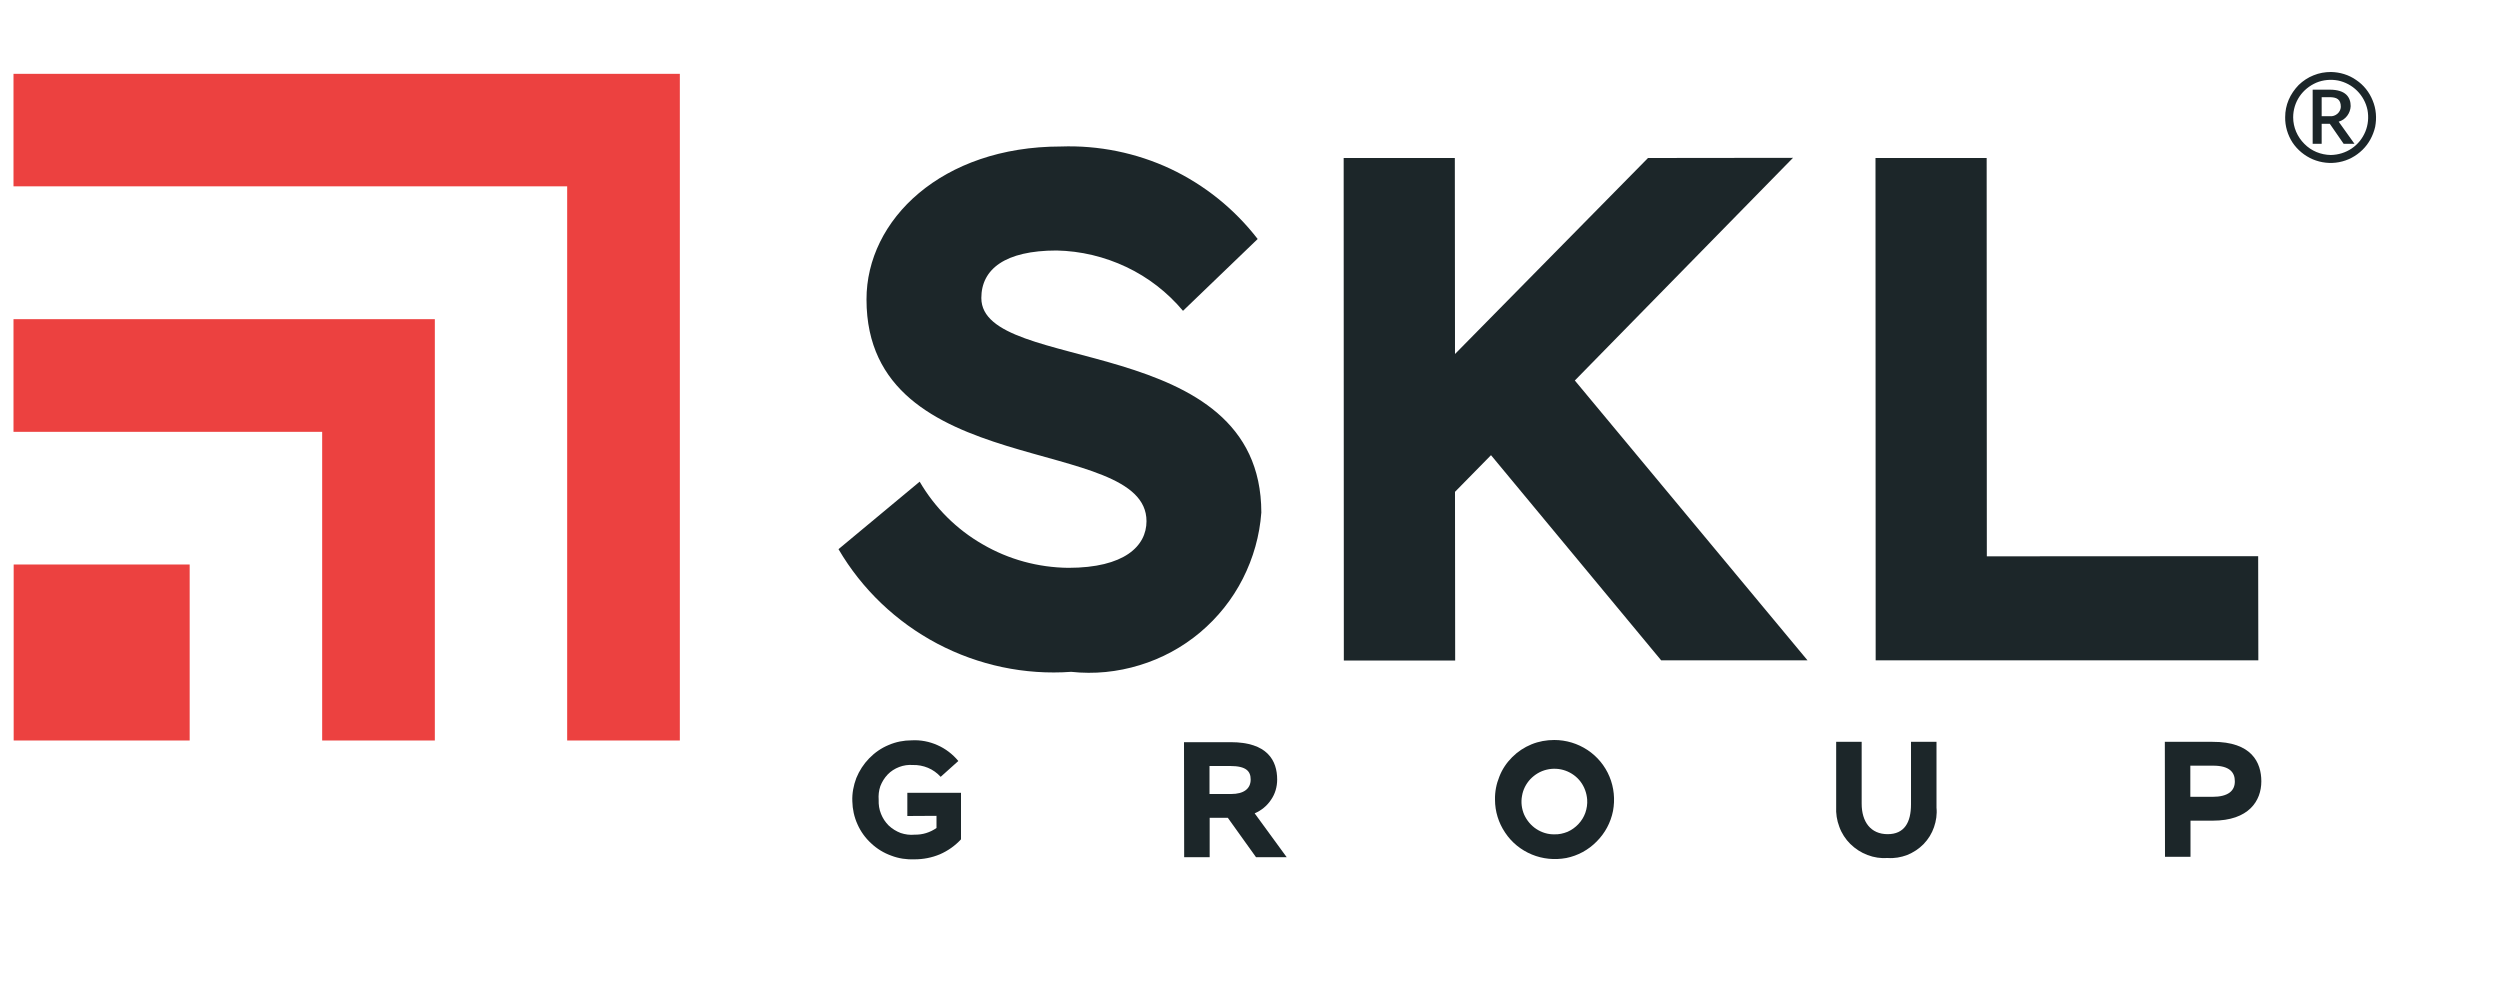
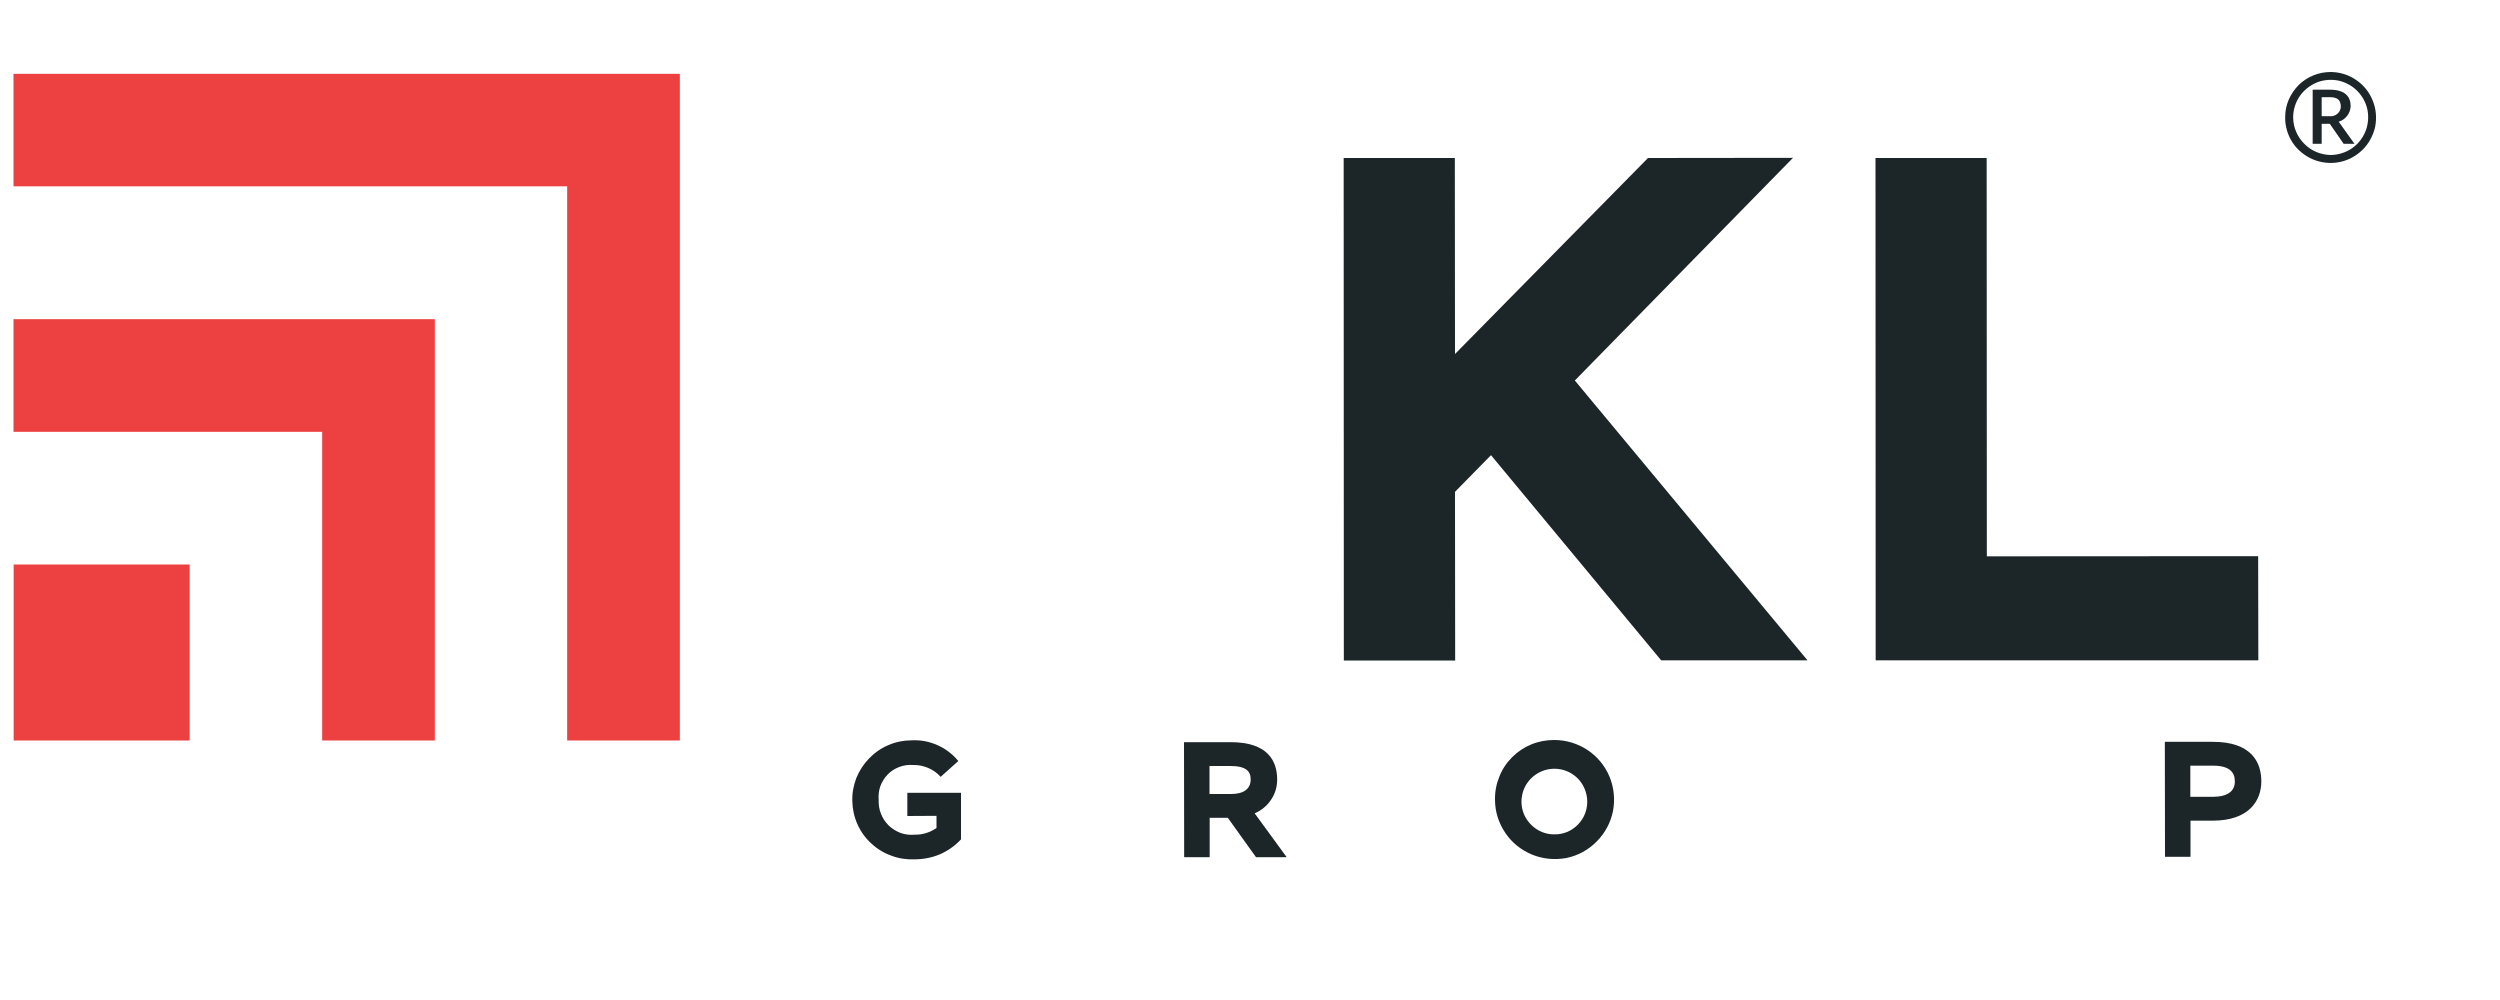
<svg xmlns="http://www.w3.org/2000/svg" viewBox="0 0 15 6" fill="none">
  <path d="M5.444 4.757L5.766 4.757V5.036C5.73 5.075 5.687 5.105 5.639 5.126C5.591 5.146 5.54 5.156 5.487 5.156C5.44 5.158 5.392 5.151 5.348 5.134C5.303 5.118 5.262 5.093 5.227 5.06C5.192 5.028 5.164 4.989 5.145 4.946C5.125 4.902 5.115 4.855 5.114 4.808C5.112 4.76 5.121 4.713 5.138 4.668C5.156 4.624 5.182 4.584 5.215 4.55C5.248 4.516 5.288 4.488 5.332 4.47C5.376 4.451 5.423 4.442 5.47 4.442C5.523 4.439 5.576 4.449 5.625 4.471C5.673 4.492 5.716 4.525 5.75 4.566L5.644 4.661C5.623 4.638 5.597 4.619 5.568 4.607C5.539 4.595 5.508 4.589 5.476 4.59C5.449 4.588 5.421 4.592 5.395 4.602C5.369 4.612 5.345 4.627 5.326 4.647C5.307 4.667 5.292 4.691 5.282 4.717C5.273 4.743 5.27 4.771 5.272 4.799C5.271 4.828 5.275 4.856 5.286 4.883C5.296 4.909 5.312 4.933 5.332 4.953C5.353 4.973 5.378 4.988 5.404 4.998C5.431 5.007 5.46 5.011 5.488 5.008C5.535 5.009 5.58 4.995 5.619 4.968V4.895L5.444 4.896L5.444 4.757Z" fill="#1C2629" />
  <path d="M7.257 4.596L7.257 4.764L7.387 4.764C7.462 4.764 7.504 4.733 7.504 4.677C7.504 4.628 7.478 4.596 7.381 4.596L7.257 4.596ZM7.105 5.143L7.104 4.453L7.384 4.453C7.604 4.453 7.663 4.563 7.663 4.677C7.663 4.721 7.651 4.763 7.626 4.799C7.602 4.835 7.568 4.863 7.528 4.88L7.72 5.143L7.536 5.143L7.367 4.907H7.258L7.258 5.143L7.105 5.143Z" fill="#1C2629" />
  <path d="M9.327 5.006C9.353 5.007 9.38 5.001 9.405 4.991C9.43 4.98 9.452 4.964 9.47 4.945C9.489 4.925 9.503 4.902 9.512 4.877C9.521 4.851 9.525 4.824 9.523 4.797C9.52 4.759 9.507 4.722 9.484 4.691C9.461 4.66 9.429 4.637 9.393 4.624C9.357 4.611 9.317 4.609 9.28 4.618C9.242 4.627 9.209 4.647 9.182 4.675C9.156 4.703 9.138 4.738 9.132 4.776C9.125 4.814 9.13 4.853 9.145 4.888C9.161 4.923 9.186 4.953 9.218 4.974C9.25 4.995 9.288 5.007 9.327 5.006ZM9.326 4.44C9.397 4.44 9.466 4.461 9.525 4.5C9.584 4.539 9.63 4.595 9.657 4.66C9.684 4.725 9.691 4.797 9.678 4.866C9.664 4.936 9.63 4.999 9.58 5.049C9.53 5.1 9.467 5.134 9.398 5.148C9.328 5.161 9.256 5.154 9.191 5.127C9.126 5.1 9.07 5.055 9.031 4.996C8.991 4.937 8.97 4.868 8.97 4.798C8.969 4.751 8.978 4.704 8.996 4.66C9.013 4.616 9.039 4.577 9.073 4.543C9.106 4.51 9.145 4.484 9.189 4.466C9.233 4.448 9.279 4.44 9.326 4.44Z" fill="#1C2629" />
-   <path d="M11.619 4.846C11.623 4.885 11.617 4.926 11.604 4.963C11.591 5.001 11.57 5.035 11.542 5.064C11.514 5.093 11.48 5.115 11.443 5.13C11.406 5.144 11.366 5.151 11.326 5.148C11.285 5.151 11.244 5.145 11.205 5.13C11.167 5.116 11.132 5.093 11.102 5.064C11.073 5.035 11.05 5 11.036 4.961C11.021 4.922 11.015 4.881 11.017 4.84L11.017 4.451L11.17 4.451L11.17 4.822C11.17 4.931 11.224 5.005 11.326 5.005C11.426 5.005 11.466 4.935 11.466 4.826L11.466 4.451H11.619L11.619 4.846Z" fill="#1C2629" />
-   <path d="M13.142 4.594L13.142 4.781L13.274 4.781C13.369 4.781 13.41 4.745 13.409 4.687C13.409 4.633 13.376 4.594 13.279 4.594H13.142ZM12.99 5.141L12.989 4.451L13.275 4.451C13.51 4.45 13.568 4.575 13.568 4.688C13.568 4.805 13.493 4.924 13.276 4.924L13.143 4.924V5.141H12.99Z" fill="#1C2629" />
-   <path d="M5.888 1.788C5.888 1.615 6.03 1.503 6.34 1.503C6.485 1.506 6.627 1.54 6.758 1.602C6.889 1.664 7.005 1.754 7.098 1.865L7.546 1.434C7.407 1.254 7.228 1.11 7.023 1.013C6.818 0.917 6.592 0.871 6.365 0.879C5.65 0.879 5.198 1.319 5.199 1.797C5.199 2.891 6.879 2.601 6.879 3.127C6.879 3.277 6.746 3.407 6.41 3.407C6.229 3.405 6.052 3.357 5.896 3.266C5.739 3.176 5.609 3.046 5.518 2.89L5.031 3.295C5.172 3.536 5.378 3.732 5.624 3.862C5.871 3.992 6.149 4.051 6.427 4.031C6.565 4.046 6.705 4.032 6.838 3.991C6.97 3.951 7.094 3.884 7.2 3.795C7.307 3.705 7.394 3.596 7.457 3.472C7.52 3.348 7.558 3.213 7.568 3.075C7.567 1.985 5.888 2.249 5.888 1.788Z" fill="#1C2629" />
+   <path d="M13.142 4.594L13.142 4.781L13.274 4.781C13.369 4.781 13.41 4.745 13.409 4.687C13.409 4.633 13.376 4.594 13.279 4.594H13.142ZM12.99 5.141L12.989 4.451L13.275 4.451C13.51 4.45 13.568 4.575 13.568 4.688C13.568 4.805 13.493 4.924 13.276 4.924L13.143 4.924V5.141H12.99" fill="#1C2629" />
  <path d="M10.758 0.947L9.888 0.948L8.73 2.124L8.729 0.948H8.062L8.063 3.963H8.731L8.73 2.951L8.946 2.731L9.967 3.962H10.845L9.449 2.283L10.758 0.947Z" fill="#1C2629" />
  <path d="M13.549 3.337L11.921 3.338L11.92 0.948H11.253L11.254 3.962H13.55L13.549 3.337Z" fill="#1C2629" />
  <path d="M13.986 0.432C14.04 0.433 14.093 0.449 14.137 0.48C14.182 0.51 14.216 0.553 14.236 0.603C14.257 0.653 14.261 0.708 14.251 0.761C14.239 0.813 14.213 0.862 14.175 0.899C14.136 0.937 14.088 0.963 14.034 0.973C13.982 0.983 13.927 0.977 13.877 0.956C13.828 0.935 13.785 0.9 13.755 0.855C13.726 0.81 13.71 0.757 13.711 0.703C13.711 0.667 13.718 0.632 13.732 0.599C13.746 0.566 13.767 0.536 13.792 0.51C13.818 0.485 13.848 0.465 13.881 0.452C13.915 0.438 13.95 0.432 13.986 0.432ZM13.985 0.93C14.03 0.929 14.073 0.916 14.11 0.891C14.147 0.866 14.175 0.831 14.192 0.79C14.209 0.749 14.213 0.703 14.205 0.66C14.196 0.616 14.174 0.576 14.143 0.545C14.111 0.513 14.071 0.492 14.028 0.483C13.984 0.475 13.939 0.479 13.898 0.496C13.857 0.514 13.822 0.542 13.797 0.579C13.772 0.616 13.759 0.66 13.759 0.704C13.759 0.764 13.784 0.821 13.826 0.863C13.868 0.906 13.925 0.929 13.985 0.93ZM13.876 0.863V0.538H13.978C14.075 0.538 14.104 0.584 14.104 0.637C14.103 0.658 14.096 0.678 14.083 0.695C14.07 0.712 14.053 0.724 14.032 0.73L14.127 0.863H14.062L13.979 0.743H13.93V0.863H13.876ZM13.976 0.583H13.93V0.697H13.981C13.996 0.699 14.012 0.693 14.024 0.683C14.036 0.673 14.044 0.658 14.045 0.642C14.045 0.595 14.02 0.583 13.976 0.583Z" fill="#1C2629" />
  <path d="M4.079 4.443V0.443H0.081V1.118H3.403V4.443H4.079Z" fill="#EC4140" />
  <path d="M2.609 4.443V1.915H0.081V2.591H1.933V4.443H2.609Z" fill="#EC4140" />
  <path d="M1.138 3.387H0.082V4.443H1.138V3.387Z" fill="#EC4140" />
</svg>